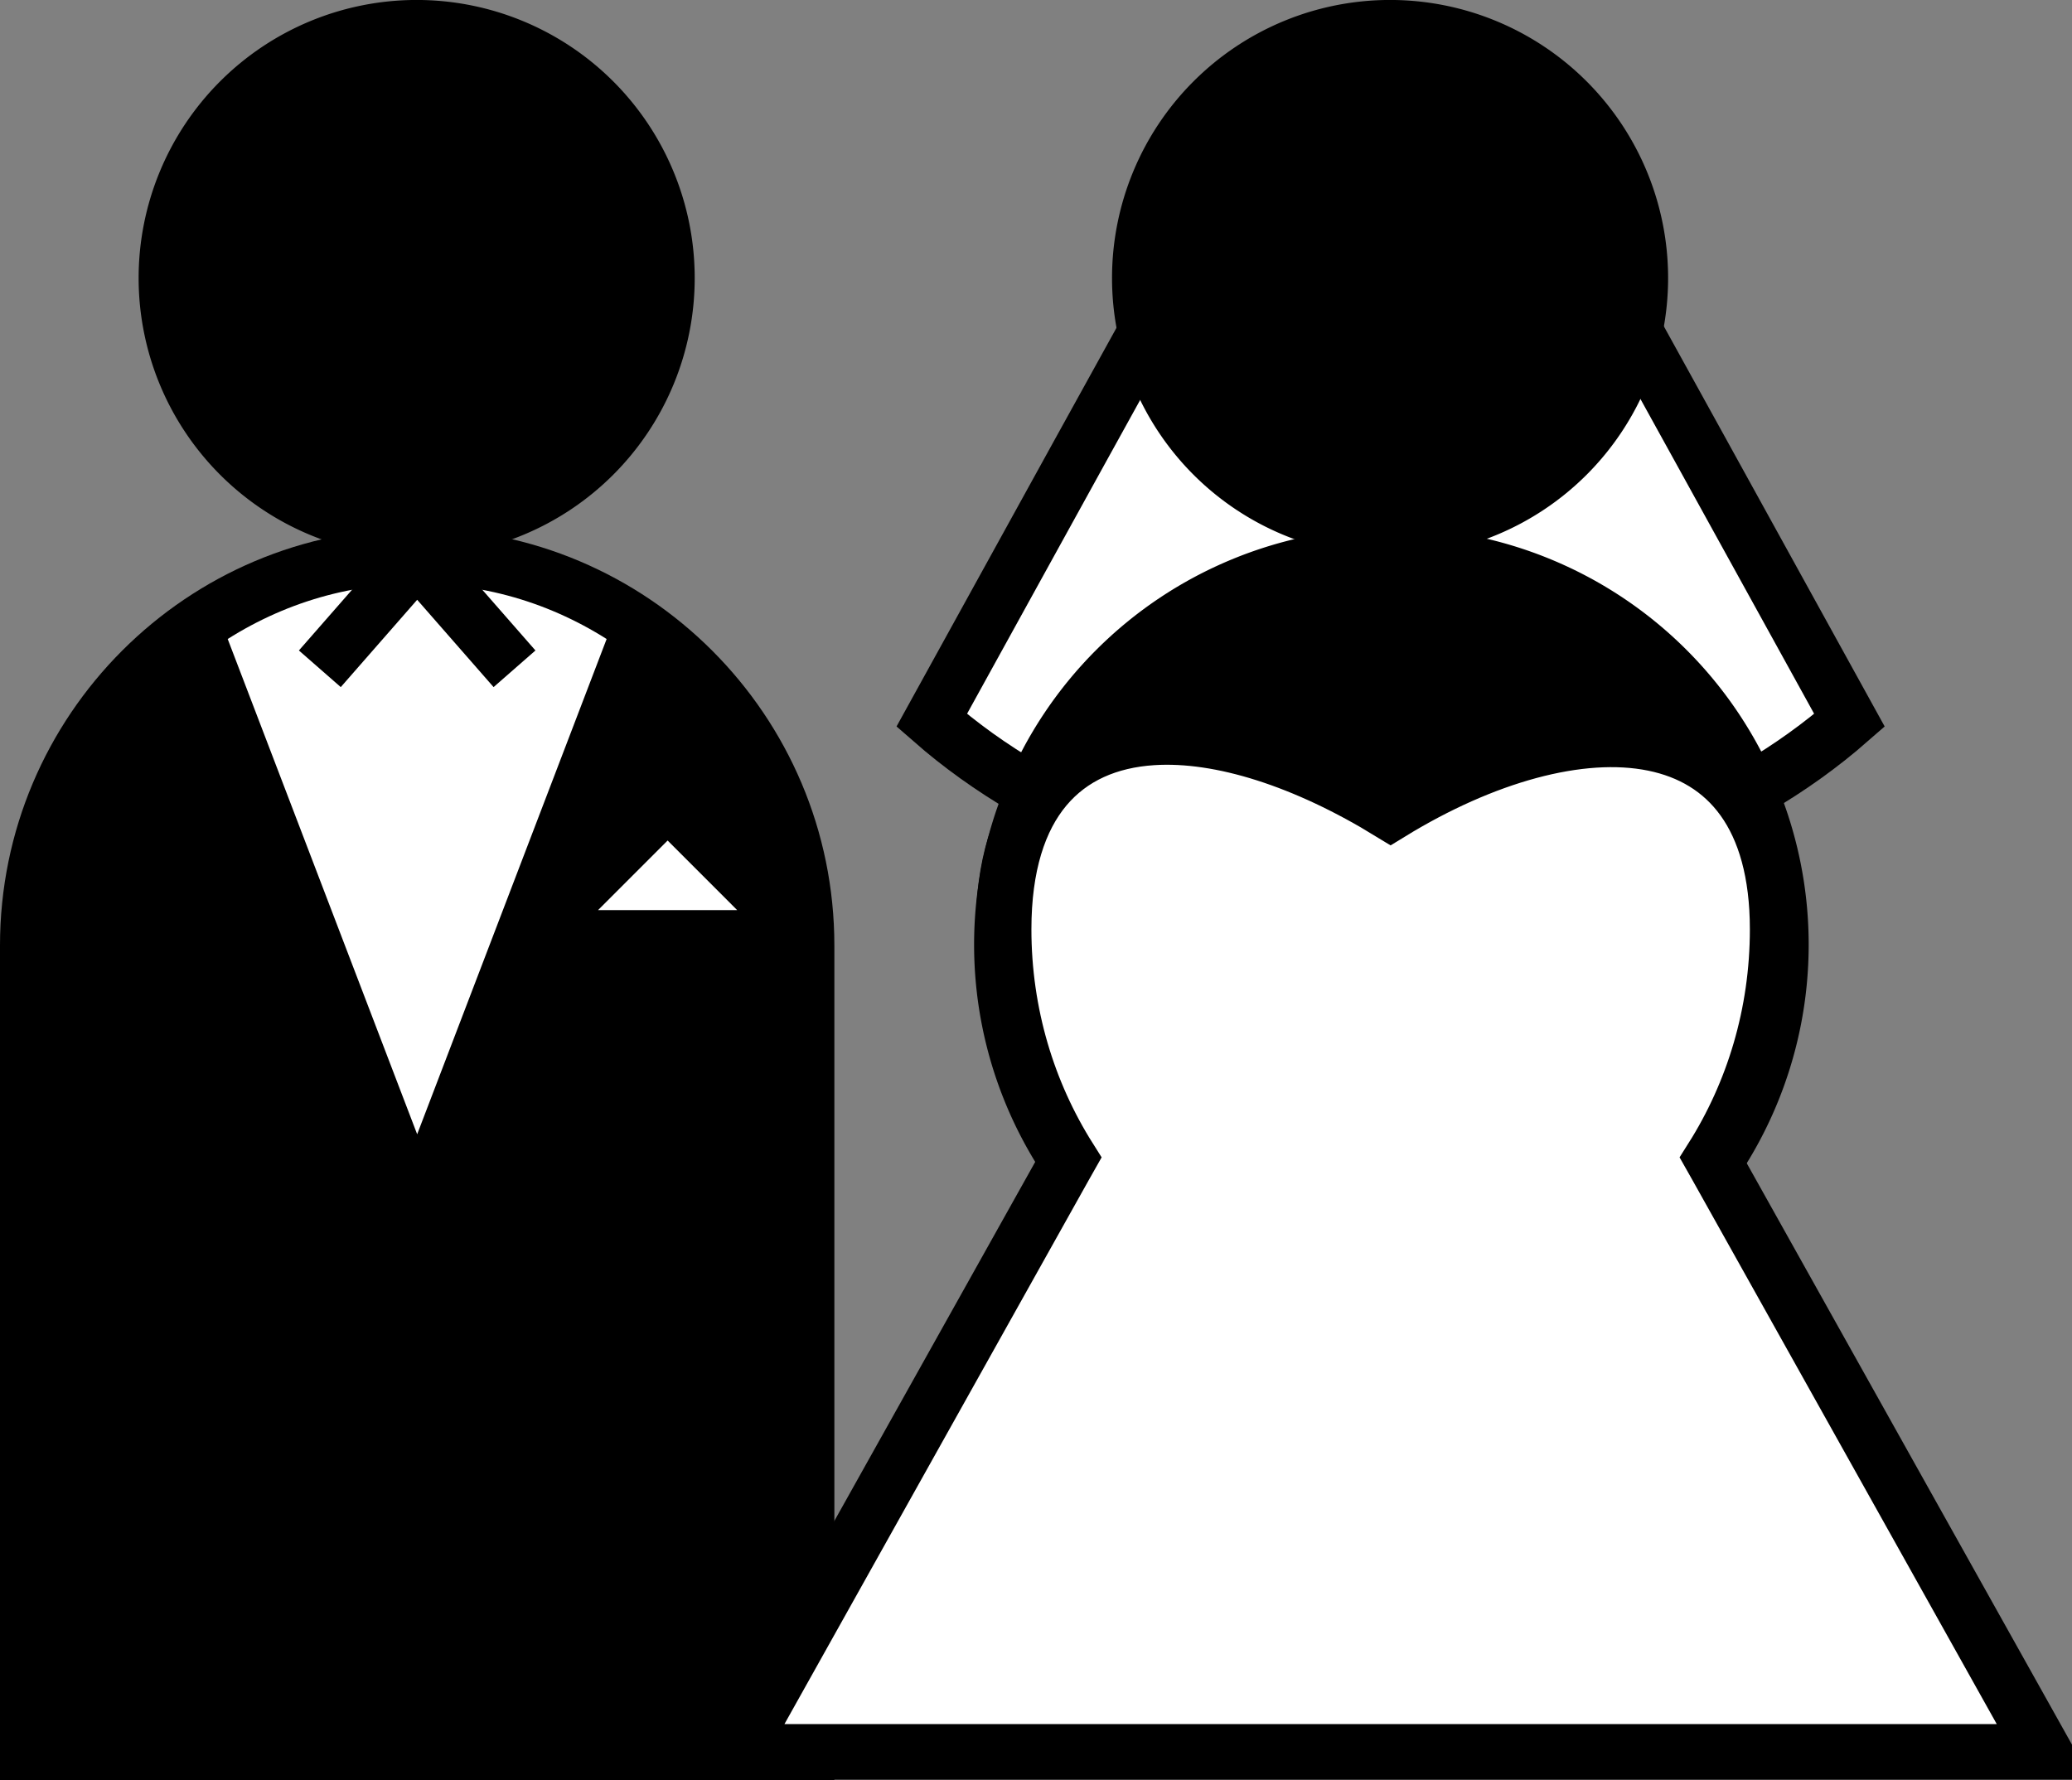
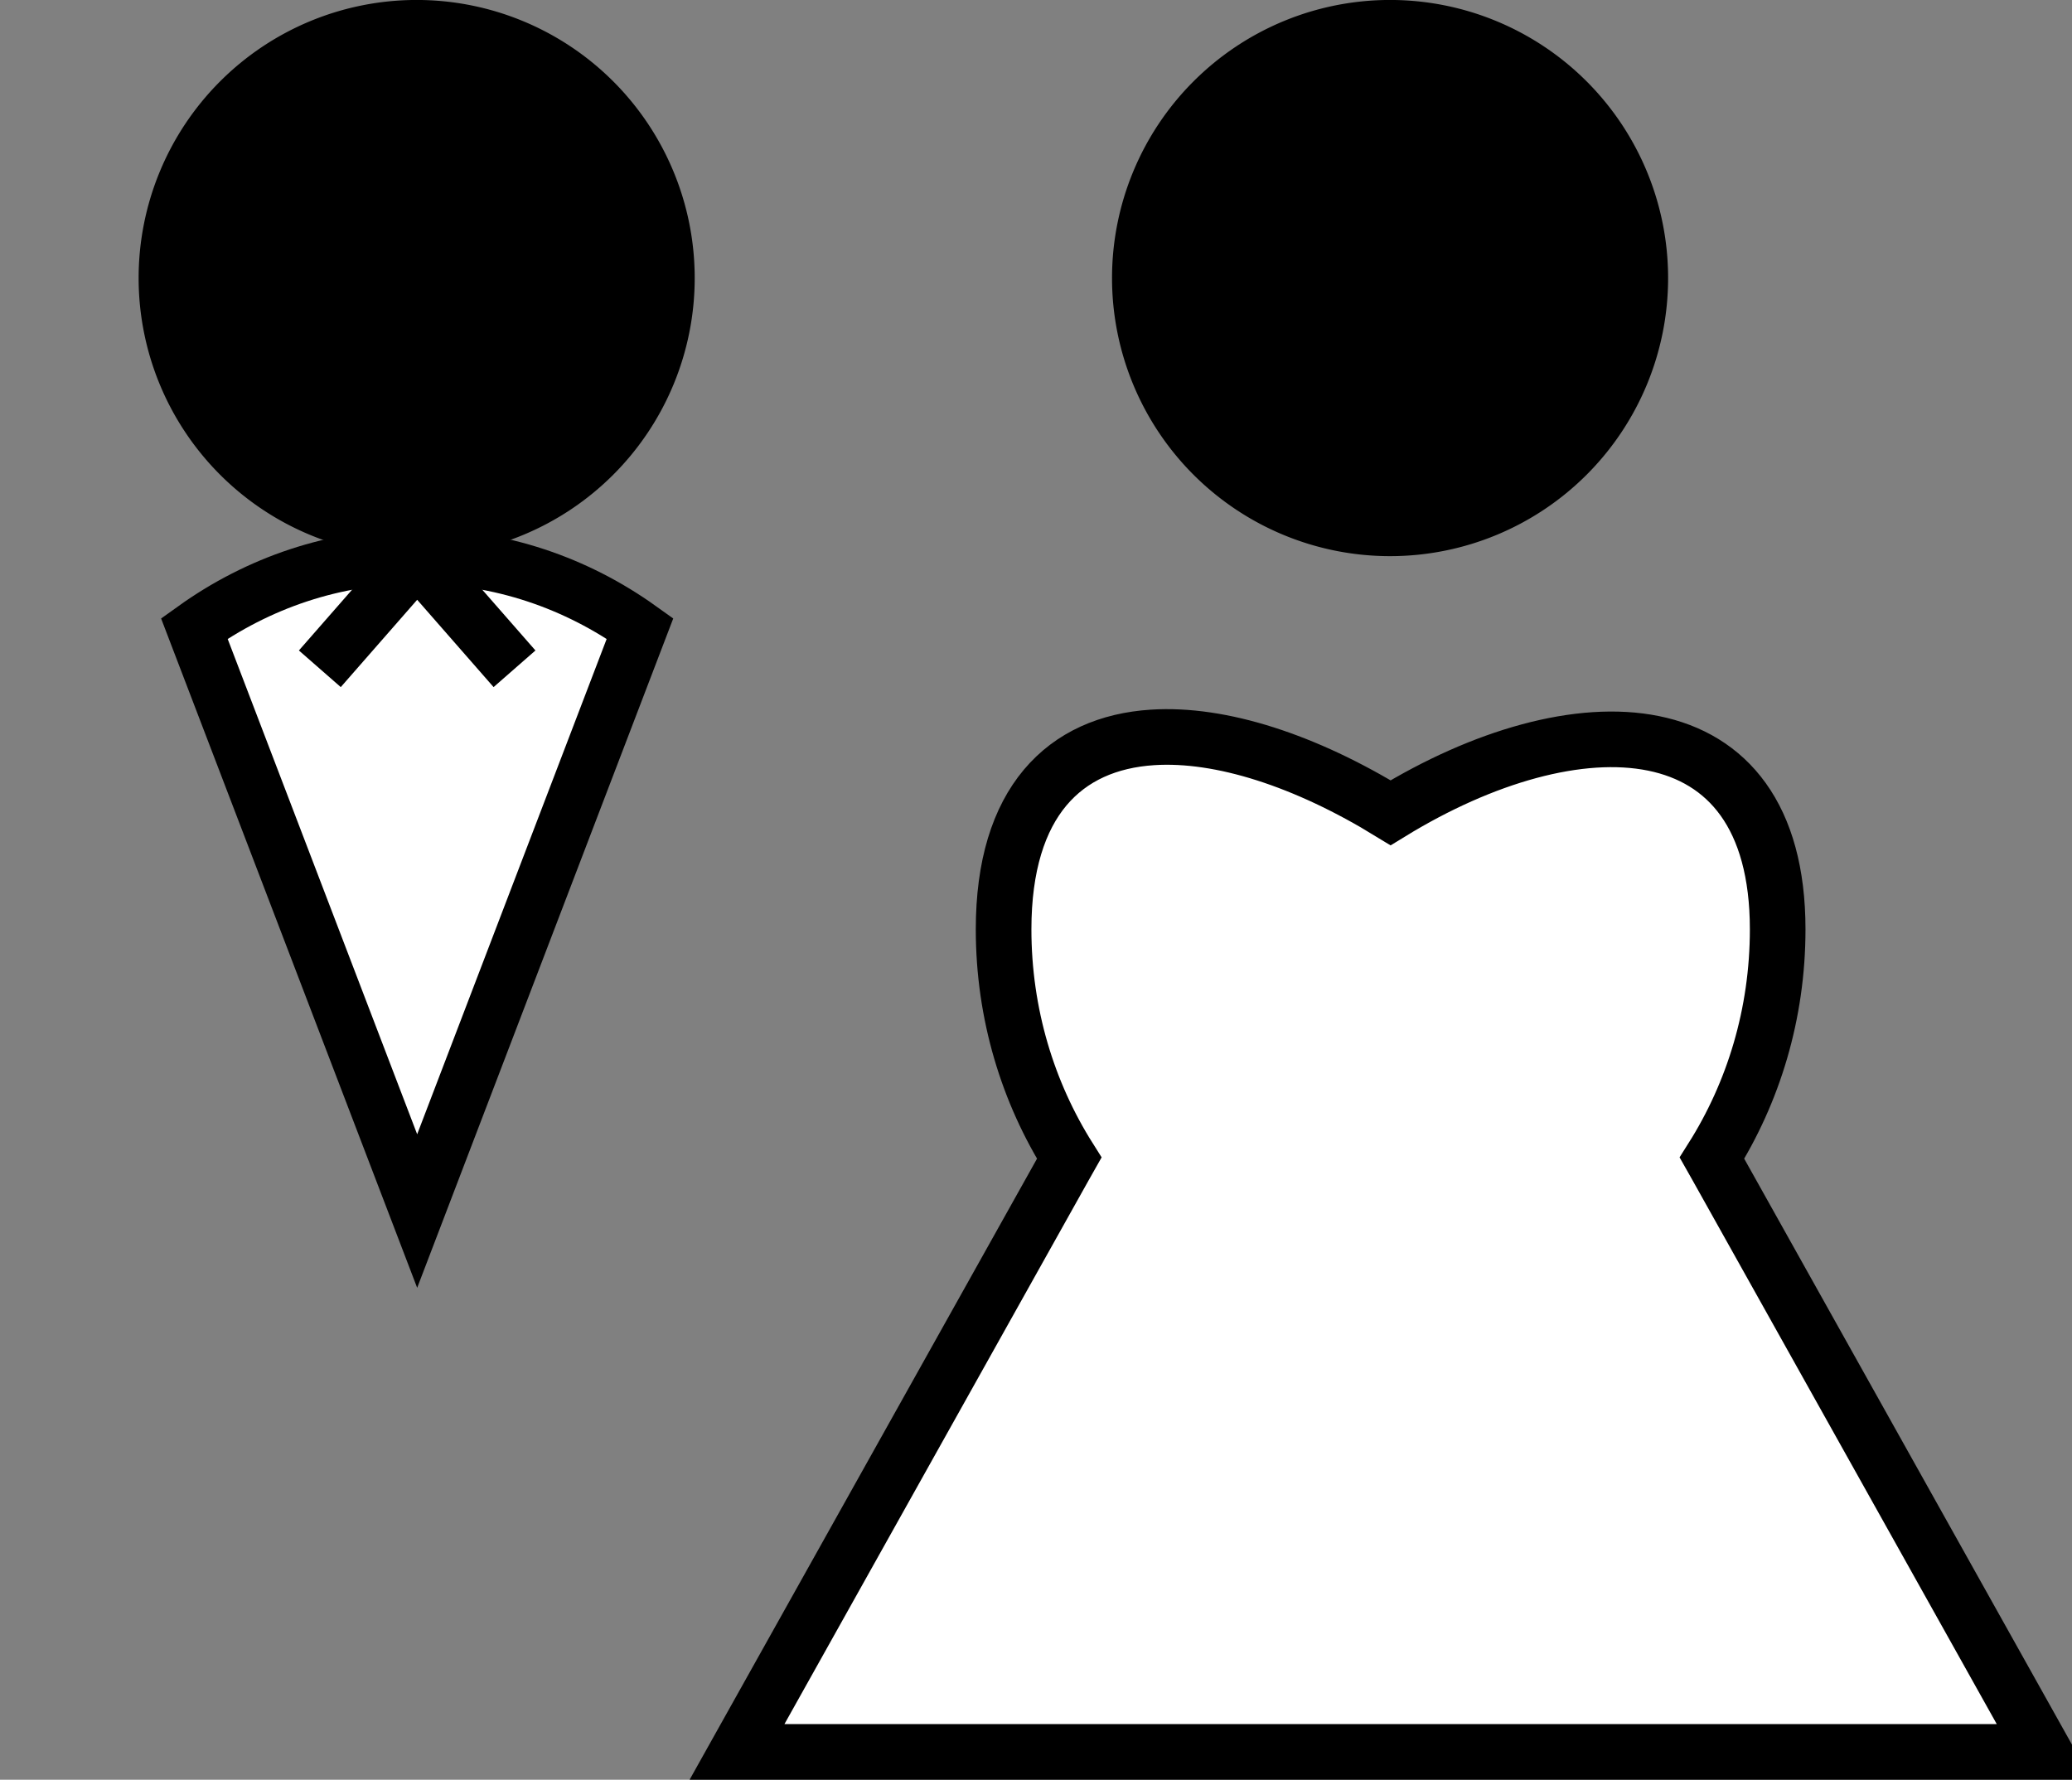
<svg xmlns="http://www.w3.org/2000/svg" xmlns:ns1="http://sodipodi.sourceforge.net/DTD/sodipodi-0.dtd" xmlns:ns2="http://www.inkscape.org/namespaces/inkscape" id="svg1293" ns1:docname="wedding_sign_theerud_law_01.svg" viewBox="0 0 298 256" ns1:version="0.32" version="1.0" ns2:output_extension="org.inkscape.output.svg.inkscape" ns2:version="0.46" ns1:docbase="/home/tlt">
  <rect x="0" y="0" width="298" height="256" fill="#808080" stroke="none" />
  <ns1:namedview id="base" bordercolor="#ffffff" ns2:pageshadow="0" ns2:window-width="672" pagecolor="#ffffff" ns2:zoom="1.4000000" ns2:window-x="5" borderlayer="true" showgrid="false" borderopacity="0.0" ns2:current-layer="layer1" ns2:cx="183.85386" ns2:cy="129.17781" ns2:window-y="48" ns2:window-height="508" ns2:pageopacity="0.0" />
  <g id="layer1" ns2:label="Layer 1" ns2:groupmode="layer" transform="translate(-12.143 -796.36)">
    <g id="g1664" transform="translate(12.143)">
      <g id="g1656">
        <g id="g1650">
-           <path id="path1270" style="fill:#000000" d="m59.999 872.36c-33.119 0-59.999 26.88-59.999 60l0 120.04h120v-120.04c0-33.12-26.881-60-60.001-60z" />
          <path id="path4613" style="stroke:#000000;stroke-width:7.891;fill:#ffffff" d="m59.999 876.38c-11.895 0-22.921 3.84-32.054 10.38l13.094 34.23 18.96 49.57 18.96-49.57 13.094-34.23c-9.133-6.54-20.158-10.38-32.054-10.38z" />
          <path id="path9932" ns1:nodetypes="ccc" style="stroke:#000000;stroke-width:8;fill:none" d="m73.999 892.56l-14-16-14 16" />
-           <path id="path11454" ns1:r2="5.2021637" style="fill:#ffffff" ns1:type="star" d="m119.51 227.66l-4.5 7.8-4.51 7.81-4.51-7.81-4.5-7.8h9.01 9.01z" ns1:r1="10.404326" ns2:flatsided="false" ns1:arg1="-0.52359878" ns1:arg2="0.52359878" transform="matrix(1.11 0 0 -.641 -26.636 1073.2)" ns2:randomized="0" ns1:cy="232.86218" ns1:cx="110.5" ns2:rounded="0" ns1:sides="3" />
        </g>
        <path id="path1266" ns1:rx="42.857143" ns1:ry="43.57143" style="fill:#000000" ns1:type="arc" d="m271.43 187.36a42.857 43.571 0 1 1 -85.72 0 42.857 43.571 0 1 1 85.72 0z" transform="matrix(.933 0 0 .918 -153.33 664.36)" ns1:cy="187.36218" ns1:cx="228.57143" />
      </g>
      <g id="g1643">
-         <path id="path12992" style="stroke:#000000;stroke-width:8;fill:#ffffff" d="m171.86 831.36l-16.59 30.03-21.27 38.58c16.36 14.33 39.84 23.39 66 23.39 26.15 0 49.64-9.06 66-23.39l-21.28-38.58-16.58-30.03h-56.28z" />
        <g id="g5123" transform="matrix(1 0 0 1 -190 690)">
-           <path id="path1562" ns1:rx="60.5" ns1:ry="53.5" style="fill:#000000" ns1:type="arc" d="m486 241.86a60.5 53.5 0 1 1 -121 0 60.5 53.5 0 1 1 121 0z" transform="matrix(.992 0 0 1.121 -31.983 -28.885)" ns1:cy="241.86218" ns1:cx="425.5" />
          <path id="path1564" style="stroke:#000000;stroke-width:8;fill:#ffffff" d="m355.77 212.43c-12.64 0.81-21.43 9.24-21.43 27.61 0 12.18 3.5 23.49 9.44 32.91l-0.78 1.38-47 84.03h94 94l-47-84.03-0.78-1.38c5.95-9.42 9.45-20.73 9.45-32.91 0-32.66-29.06-33.09-55.67-16.77-12.22-7.5-24.4-11.47-34.23-10.84z" />
        </g>
        <path id="path1566" ns1:rx="42.857143" ns1:ry="43.57143" style="fill:#000000" ns1:type="arc" d="m271.43 187.36a42.857 43.571 0 1 1 -85.72 0 42.857 43.571 0 1 1 85.72 0z" transform="matrix(.933 0 0 .918 -13.333 664.36)" ns1:cy="187.36218" ns1:cx="228.57143" />
      </g>
    </g>
  </g>
</svg>